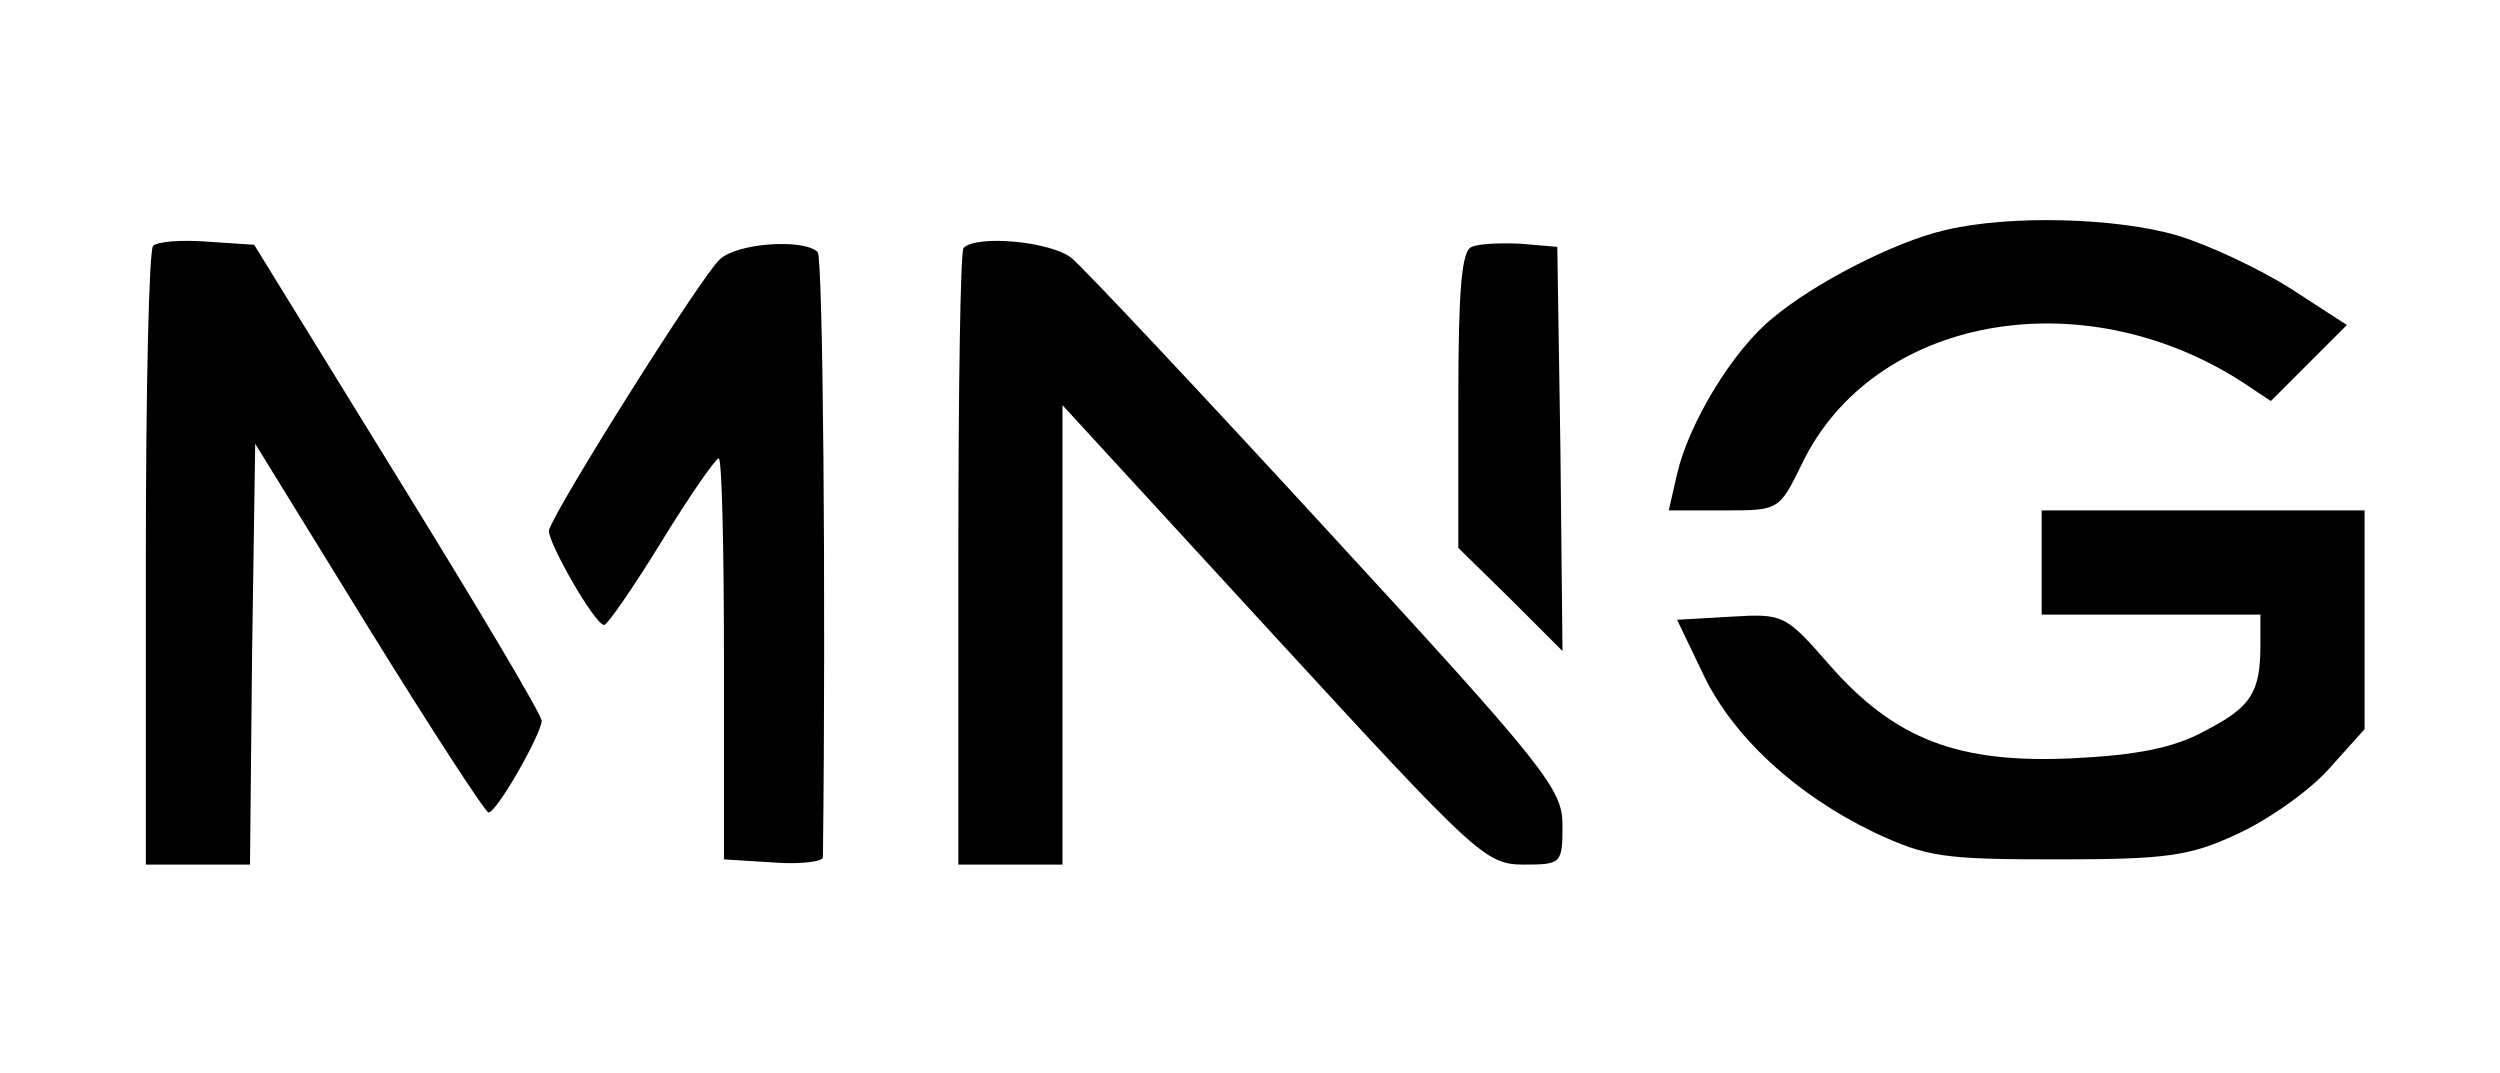
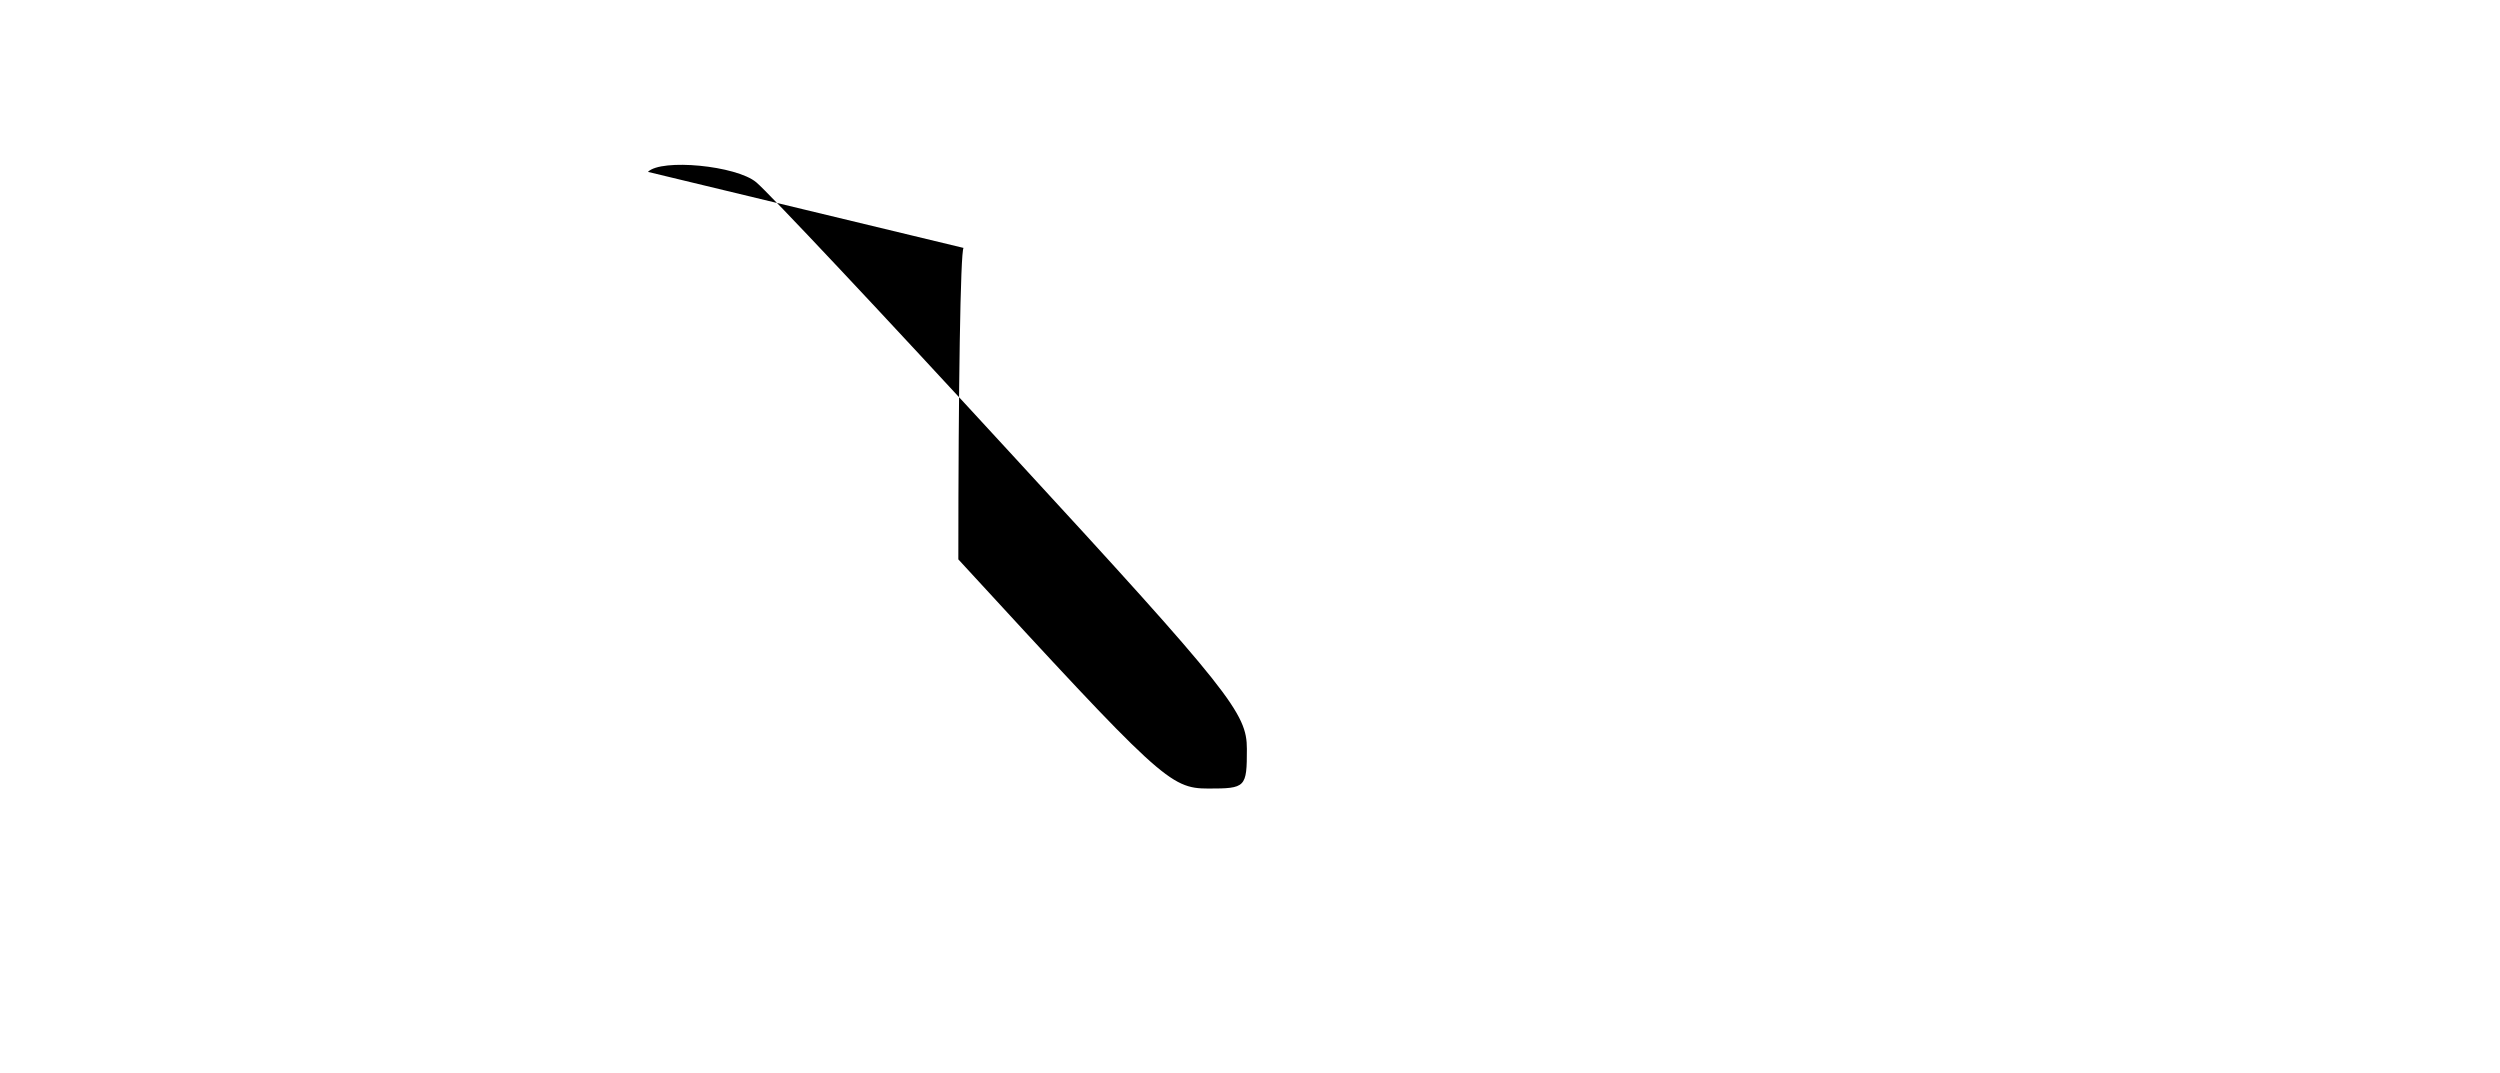
<svg xmlns="http://www.w3.org/2000/svg" version="1.0" width="240pt" height="103pt" viewBox="0 0 240 103" preserveAspectRatio="xMidYMid meet">
  <g transform="translate(0,103) scale(0.1,-0.1)" fill="#000000" stroke="none">
-     <path d="M1867 809 c-48 -11 -126 -51 -166 -85 -38 -31 -80 -101 -91 -149 l-8 -35 53 0 c53 0 53 0 75 45 68 141 268 178 423 78 l27 -18 37 37 36 36 -54 35 c-30 19 -79 42 -109 51 -58 17 -161 20 -223 5z" />
-     <path d="M147 794 c-4 -4 -7 -139 -7 -301 l0 -293 50 0 50 0 2 202 3 202 109 -177 c60 -97 112 -177 115 -177 8 0 51 76 51 88 0 6 -62 110 -138 233 l-138 224 -45 3 c-25 2 -48 0 -52 -4z" />
-     <path d="M691 781 c-17 -15 -158 -239 -164 -260 -2 -10 44 -91 53 -91 3 0 28 36 55 80 27 44 52 80 55 80 3 0 5 -87 5 -192 l0 -193 48 -3 c26 -2 47 1 47 5 3 253 0 576 -5 581 -13 13 -77 9 -94 -7z" />
-     <path d="M925 792 c-3 -3 -5 -137 -5 -299 l0 -293 50 0 50 0 0 220 0 221 203 -221 c194 -211 203 -220 240 -220 36 0 37 1 37 38 0 34 -15 54 -225 282 -124 135 -235 253 -246 262 -19 16 -91 23 -104 10z" />
-     <path d="M1413 793 c-10 -3 -13 -42 -13 -147 l0 -142 50 -49 50 -50 -2 194 -3 194 -35 3 c-19 1 -41 0 -47 -3z" />
-     <path d="M1960 490 l0 -50 105 0 105 0 0 -29 c0 -46 -9 -60 -54 -83 -29 -16 -65 -23 -127 -26 -109 -5 -170 18 -233 90 -42 48 -44 49 -94 46 l-52 -3 24 -50 c28 -61 90 -118 165 -154 51 -24 67 -26 176 -26 104 0 127 3 172 24 29 13 69 41 88 62 l35 39 0 105 0 105 -155 0 -155 0 0 -50z" />
+     <path d="M925 792 c-3 -3 -5 -137 -5 -299 c194 -211 203 -220 240 -220 36 0 37 1 37 38 0 34 -15 54 -225 282 -124 135 -235 253 -246 262 -19 16 -91 23 -104 10z" />
  </g>
</svg>